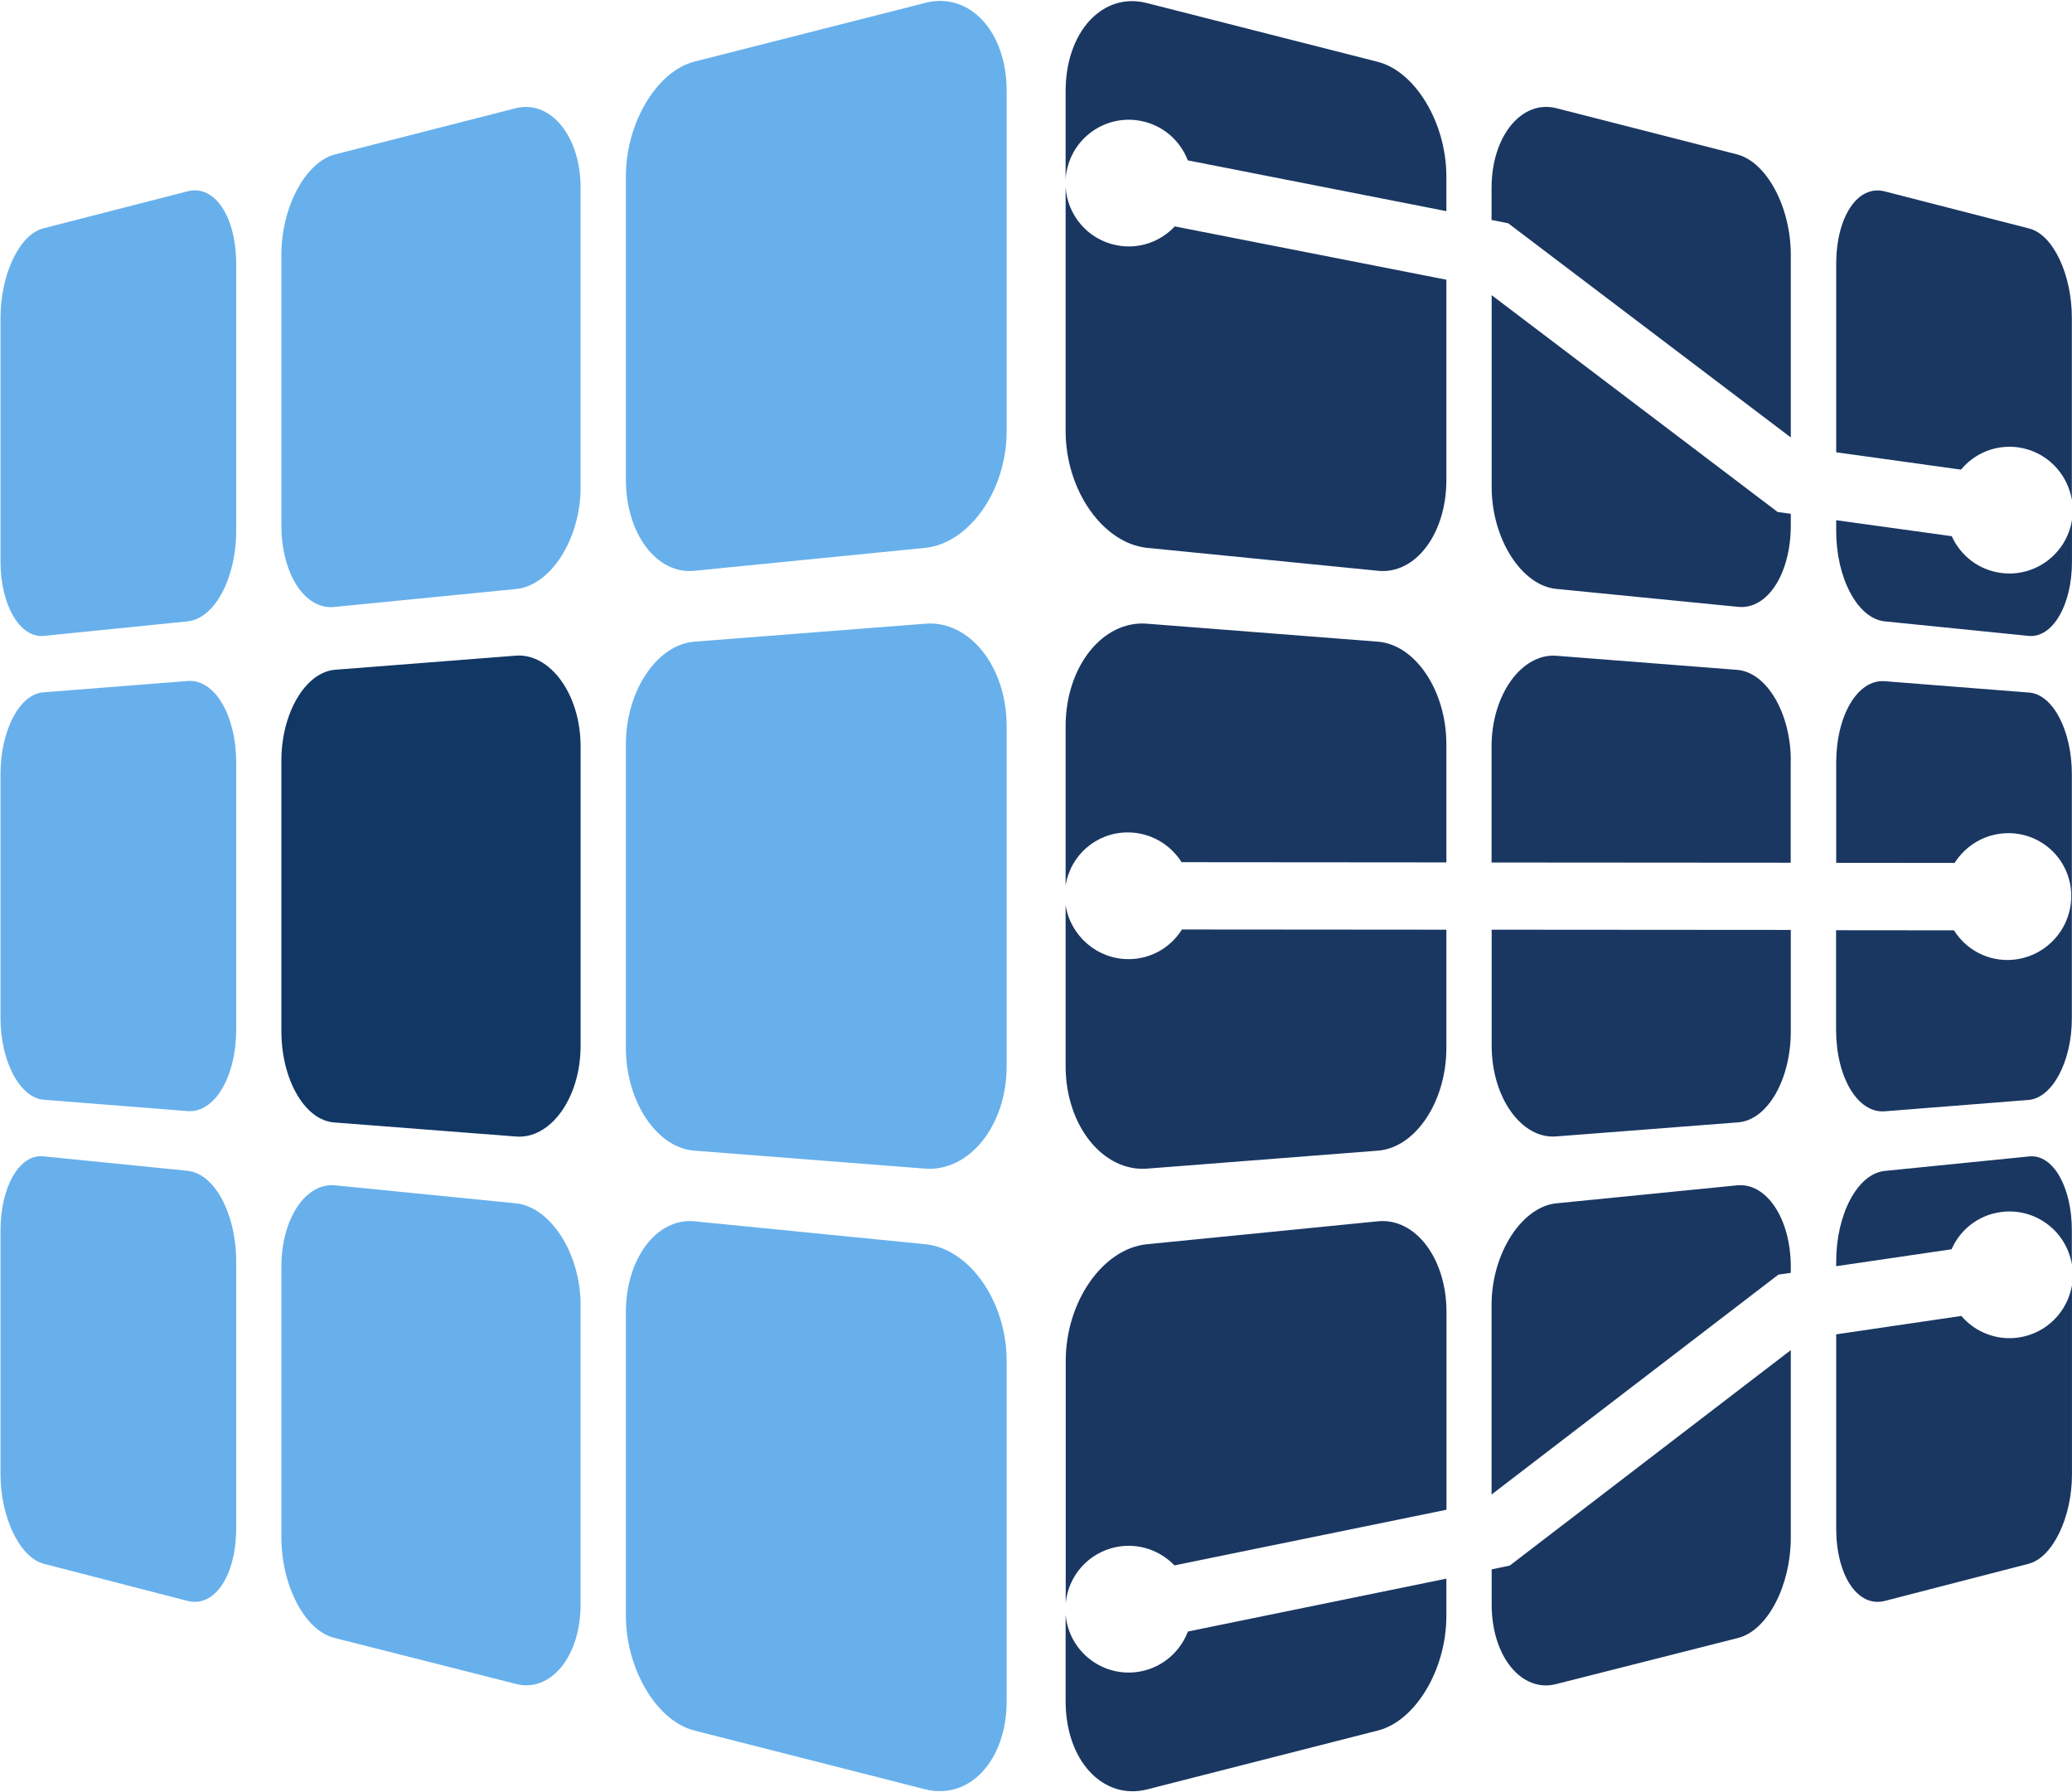
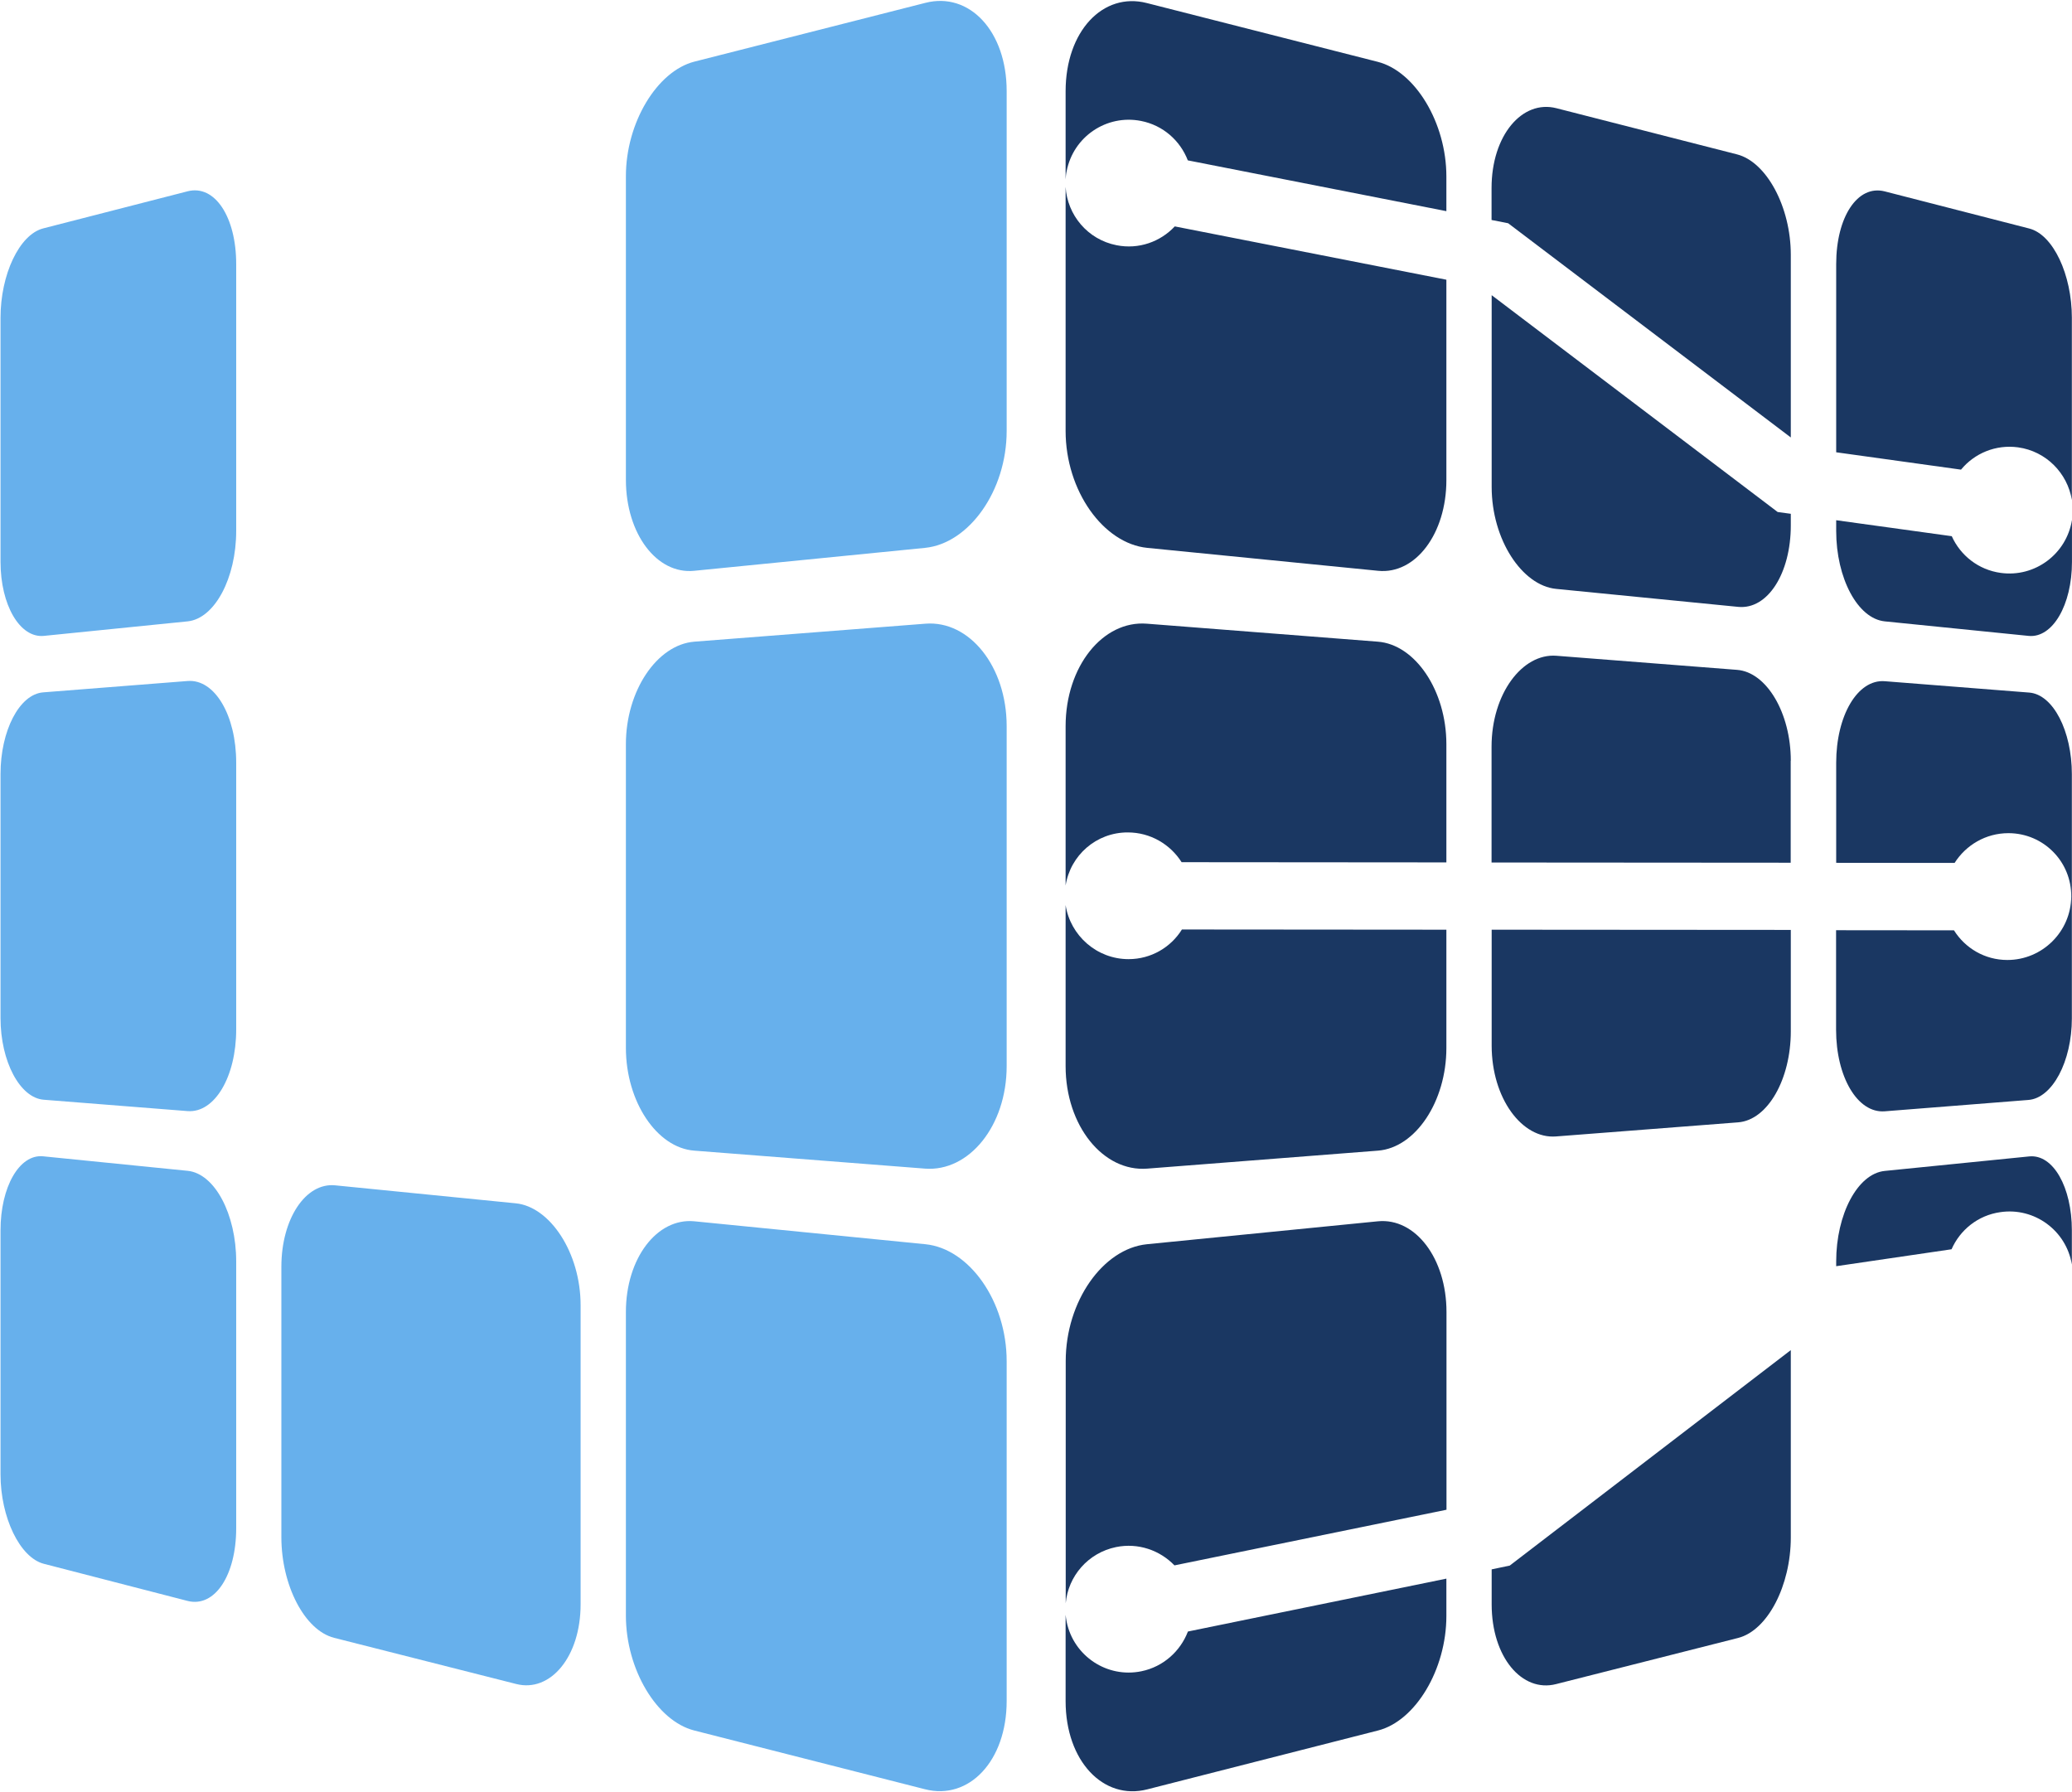
<svg xmlns="http://www.w3.org/2000/svg" width="451px" height="390px" viewBox="0 0 451 390">
  <title>Logo_Intellect_MAIN</title>
  <desc>Created with Sketch.</desc>
  <g id="Page-1" stroke="none" stroke-width="1" fill="none" fill-rule="evenodd">
    <g id="Desktop-HD-Copy-8" transform="translate(-804, -177)">
      <g id="Logo_Intellect_MAIN" transform="translate(804, 177)">
        <g id="Group">
          <path d="M9.537,340.357 L40.823,348.437 C46.746,349.947 51.411,342.852 51.411,332.621 L51.411,274.533 C51.411,264.303 46.769,255.423 40.845,254.827 L9.399,251.669 C4.185,251.143 0.114,258.398 0.114,267.759 L0.114,320.903 C0.114,330.264 4.322,339.007 9.537,340.357 Z" id="Path" fill="#67B0EC" />
          <path d="M72.726,356.47 L112.359,366.518 C119.769,368.417 126.378,360.636 126.378,349.169 L126.378,284.1 C126.378,272.634 119.7,262.632 112.268,261.9 L72.955,257.986 C66.505,257.345 61.245,265.31 61.245,275.701 L61.245,334.636 C61.268,345.026 66.277,354.822 72.726,356.47 Z" id="Path" fill="#67B0EC" />
          <path d="M151.101,376.634 L201.346,389.428 C210.905,391.877 219.115,383.271 219.115,370.225 L219.115,296.254 C219.115,283.231 210.997,271.764 201.437,270.803 L151.146,265.813 C143.005,265.012 136.235,273.893 136.235,285.542 L136.235,351.687 C136.258,363.359 142.959,374.551 151.101,376.634 Z" id="Path" fill="#67B0EC" />
          <path d="M9.537,239.356 L40.823,241.827 C46.746,242.285 51.411,234.298 51.411,224.067 L51.411,165.979 C51.411,155.748 46.769,147.761 40.845,148.218 L9.399,150.69 C4.185,151.102 0.114,159.09 0.114,168.451 L0.114,221.595 C0.114,230.979 4.322,238.967 9.537,239.356 Z" id="Path" fill="#67B0EC" />
-           <path d="M72.726,244.299 L112.359,247.366 C119.769,247.938 126.378,239.058 126.378,227.592 L126.378,162.5 C126.378,151.033 119.7,142.13 112.268,142.702 L72.955,145.769 C66.505,146.273 61.245,155.176 61.245,165.544 L61.245,224.479 C61.268,234.893 66.277,243.796 72.726,244.299 Z" id="Path" fill="#113765" />
          <path d="M151.101,250.433 L201.346,254.347 C210.905,255.079 219.115,245.055 219.115,232.032 L219.115,158.06 C219.115,145.037 210.997,134.989 201.437,135.745 L151.146,139.658 C143.005,140.299 136.235,150.347 136.235,161.974 L136.235,228.118 C136.258,239.768 142.959,249.815 151.101,250.433 Z" id="Path" fill="#67B0EC" />
          <path d="M9.537,138.4 L40.823,135.241 C46.746,134.646 51.411,125.789 51.411,115.558 L51.411,57.47 C51.411,47.239 46.769,40.121 40.845,41.632 L9.399,49.711 C4.185,51.062 0.114,59.782 0.114,69.143 L0.114,122.287 C0.114,131.671 4.322,138.903 9.537,138.4 Z" id="Path" fill="#67B0EC" />
-           <path d="M72.726,132.106 L112.359,128.192 C119.769,127.46 126.378,117.458 126.378,105.991 L126.378,40.923 C126.378,29.456 119.7,21.674 112.268,23.551 L72.955,33.599 C66.505,35.246 61.245,45.065 61.245,55.456 L61.245,114.391 C61.268,124.759 66.277,132.746 72.726,132.106 Z" id="Path" fill="#67B0EC" />
          <path d="M151.101,124.232 L201.346,119.243 C210.905,118.282 219.115,106.838 219.115,93.792 L219.115,19.82 C219.115,6.798 210.997,-1.831 201.437,0.618 L151.146,13.412 C143.005,15.495 136.235,26.71 136.235,38.359 L136.235,104.481 C136.258,116.176 142.959,125.056 151.101,124.232 Z" id="Path" fill="#67B0EC" />
          <path d="M435.395,263.822 C442.828,262.724 449.757,267.827 450.969,275.22 L450.969,267.782 C450.969,258.421 446.921,251.165 441.684,251.692 L410.238,254.85 C404.315,255.445 399.672,264.303 399.672,274.556 L399.672,275.586 L424.783,271.901 C426.636,267.69 430.524,264.509 435.395,263.822 Z" id="Path" fill="#1A3762" />
-           <path d="M439.374,291.104 C434.526,291.813 429.883,289.891 426.91,286.412 L399.672,290.417 L399.672,332.621 C399.672,342.852 404.315,349.947 410.261,348.437 L441.547,340.357 C446.761,339.03 450.992,330.287 450.992,320.926 L450.992,279.752 C450.009,285.496 445.458,290.211 439.374,291.104 Z" id="Path" fill="#1A3762" />
-           <path d="M389.793,277.028 L389.793,275.701 C389.793,265.31 384.533,257.345 378.083,257.986 L338.77,261.9 C331.337,262.632 324.659,272.634 324.659,284.1 L324.659,325.275 L387.094,277.417 L389.793,277.028 Z" id="Path" fill="#1A3762" />
          <path d="M324.682,341.57 L324.682,349.192 C324.682,360.658 331.292,368.44 338.701,366.54 L378.335,356.493 C384.784,354.845 389.793,345.026 389.793,334.636 L389.793,293.85 L328.616,340.746 L324.682,341.57 Z" id="Path" fill="#1A3762" />
          <path d="M248.434,363.748 C240.979,365.282 233.706,360.452 232.174,352.991 C232.083,352.488 231.991,351.961 231.945,351.458 L231.945,370.248 C231.945,383.271 240.156,391.9 249.715,389.451 L299.96,376.634 C308.102,374.551 314.825,363.359 314.825,351.71 L314.825,343.585 L258.566,355.097 C256.942,359.354 253.237,362.764 248.434,363.748 Z" id="Path" fill="#1A3762" />
          <path d="M242.923,336.718 C247.725,335.734 252.46,337.405 255.638,340.701 L314.848,328.593 L314.848,285.542 C314.848,273.893 308.079,265.012 299.914,265.813 L249.647,270.803 C240.087,271.764 231.968,283.208 231.968,296.254 L231.968,348.94 C232.494,343.058 236.817,337.977 242.923,336.718 Z" id="Path" fill="#1A3762" />
          <path d="M437.156,181.336 C444.794,181.336 450.923,187.539 450.832,195.16 C450.763,202.782 444.52,208.938 436.927,208.938 C432.01,208.938 427.734,206.352 425.309,202.484 L399.649,202.461 L399.649,224.113 C399.649,234.343 404.292,242.331 410.238,241.873 L441.524,239.401 C446.738,238.989 450.969,231.002 450.969,221.641 L450.969,168.496 C450.969,159.136 446.921,151.148 441.684,150.736 L410.238,148.264 C404.315,147.806 399.672,155.771 399.672,166.025 L399.672,187.79 L425.447,187.813 C427.916,183.923 432.239,181.336 437.156,181.336 Z" id="Path" fill="#1A3762" />
          <path d="M389.793,165.567 C389.793,155.199 384.533,146.273 378.083,145.792 L338.77,142.725 C331.337,142.153 324.659,151.033 324.659,162.523 L324.659,187.722 L389.77,187.768 L389.77,165.567 L389.793,165.567 Z" id="Path" fill="#1A3762" />
          <path d="M324.682,227.569 C324.682,239.035 331.292,247.938 338.701,247.343 L378.335,244.276 C384.784,243.773 389.793,234.87 389.793,224.479 L389.793,202.393 L324.682,202.347 L324.682,227.569 L324.682,227.569 Z" id="Path" fill="#1A3762" />
          <path d="M245.484,181.176 C250.401,181.176 254.724,183.762 257.194,187.653 L314.825,187.699 L314.825,161.974 C314.825,150.324 308.056,140.276 299.891,139.658 L249.624,135.745 C240.064,134.989 231.945,145.037 231.945,158.06 L231.945,192.734 C232.974,186.165 238.623,181.153 245.484,181.176 Z" id="Path" fill="#1A3762" />
          <path d="M245.644,208.755 C238.738,208.755 232.974,203.629 231.945,196.991 L231.945,232.032 C231.945,245.055 240.156,255.102 249.715,254.347 L299.96,250.433 C308.102,249.792 314.825,239.745 314.825,228.095 L314.825,202.347 L257.262,202.301 C254.861,206.169 250.561,208.755 245.644,208.755 Z" id="Path" fill="#1A3762" />
          <path d="M439.26,97.363 C445.389,98.21 450.009,102.993 450.969,108.806 L450.969,69.165 C450.969,59.805 446.921,51.062 441.684,49.734 L410.238,41.655 C404.315,40.144 399.672,47.239 399.672,57.493 L399.672,98.438 L426.842,102.215 C429.769,98.667 434.389,96.699 439.26,97.363 Z" id="Path" fill="#1A3762" />
          <path d="M435.486,124.69 C430.615,124.026 426.704,120.868 424.829,116.702 L399.672,113.224 L399.672,115.558 C399.672,125.789 404.315,134.646 410.261,135.241 L441.547,138.4 C446.761,138.926 450.992,131.671 450.992,122.31 L450.992,113.178 C449.803,120.593 442.919,125.72 435.486,124.69 Z" id="Path" fill="#1A3762" />
          <path d="M324.682,64.245 L324.682,105.968 C324.682,117.435 331.292,127.437 338.701,128.169 L378.335,132.083 C384.784,132.724 389.793,124.736 389.793,114.368 L389.793,111.827 L386.934,111.438 L324.682,64.245 Z" id="Path" fill="#1A3762" />
          <path d="M389.793,95.211 L389.793,55.456 C389.793,45.065 384.533,35.246 378.083,33.599 L338.77,23.551 C331.337,21.651 324.659,29.456 324.659,40.923 L324.659,47.88 L328.273,48.59 L389.793,95.211 Z" id="Path" fill="#1A3762" />
          <path d="M248.343,26.32 C253.168,27.259 256.896,30.623 258.543,34.903 L314.825,45.958 L314.825,38.405 C314.825,26.755 308.056,15.54 299.891,13.458 L249.624,0.664 C240.064,-1.785 231.945,6.82 231.945,19.866 L231.945,39.046 C231.991,38.451 232.037,37.833 232.174,37.238 C233.638,29.731 240.865,24.856 248.343,26.32 Z" id="Path" fill="#1A3762" />
          <path d="M243.037,53.373 C236.725,52.137 232.311,46.782 231.945,40.671 L231.945,93.792 C231.945,106.815 240.156,118.282 249.715,119.243 L299.96,124.232 C308.102,125.056 314.825,116.153 314.825,104.504 L314.825,60.88 L255.707,49.276 C252.574,52.618 247.863,54.335 243.037,53.373 Z" id="Path" fill="#1A3762" />
        </g>
      </g>
    </g>
  </g>
</svg>